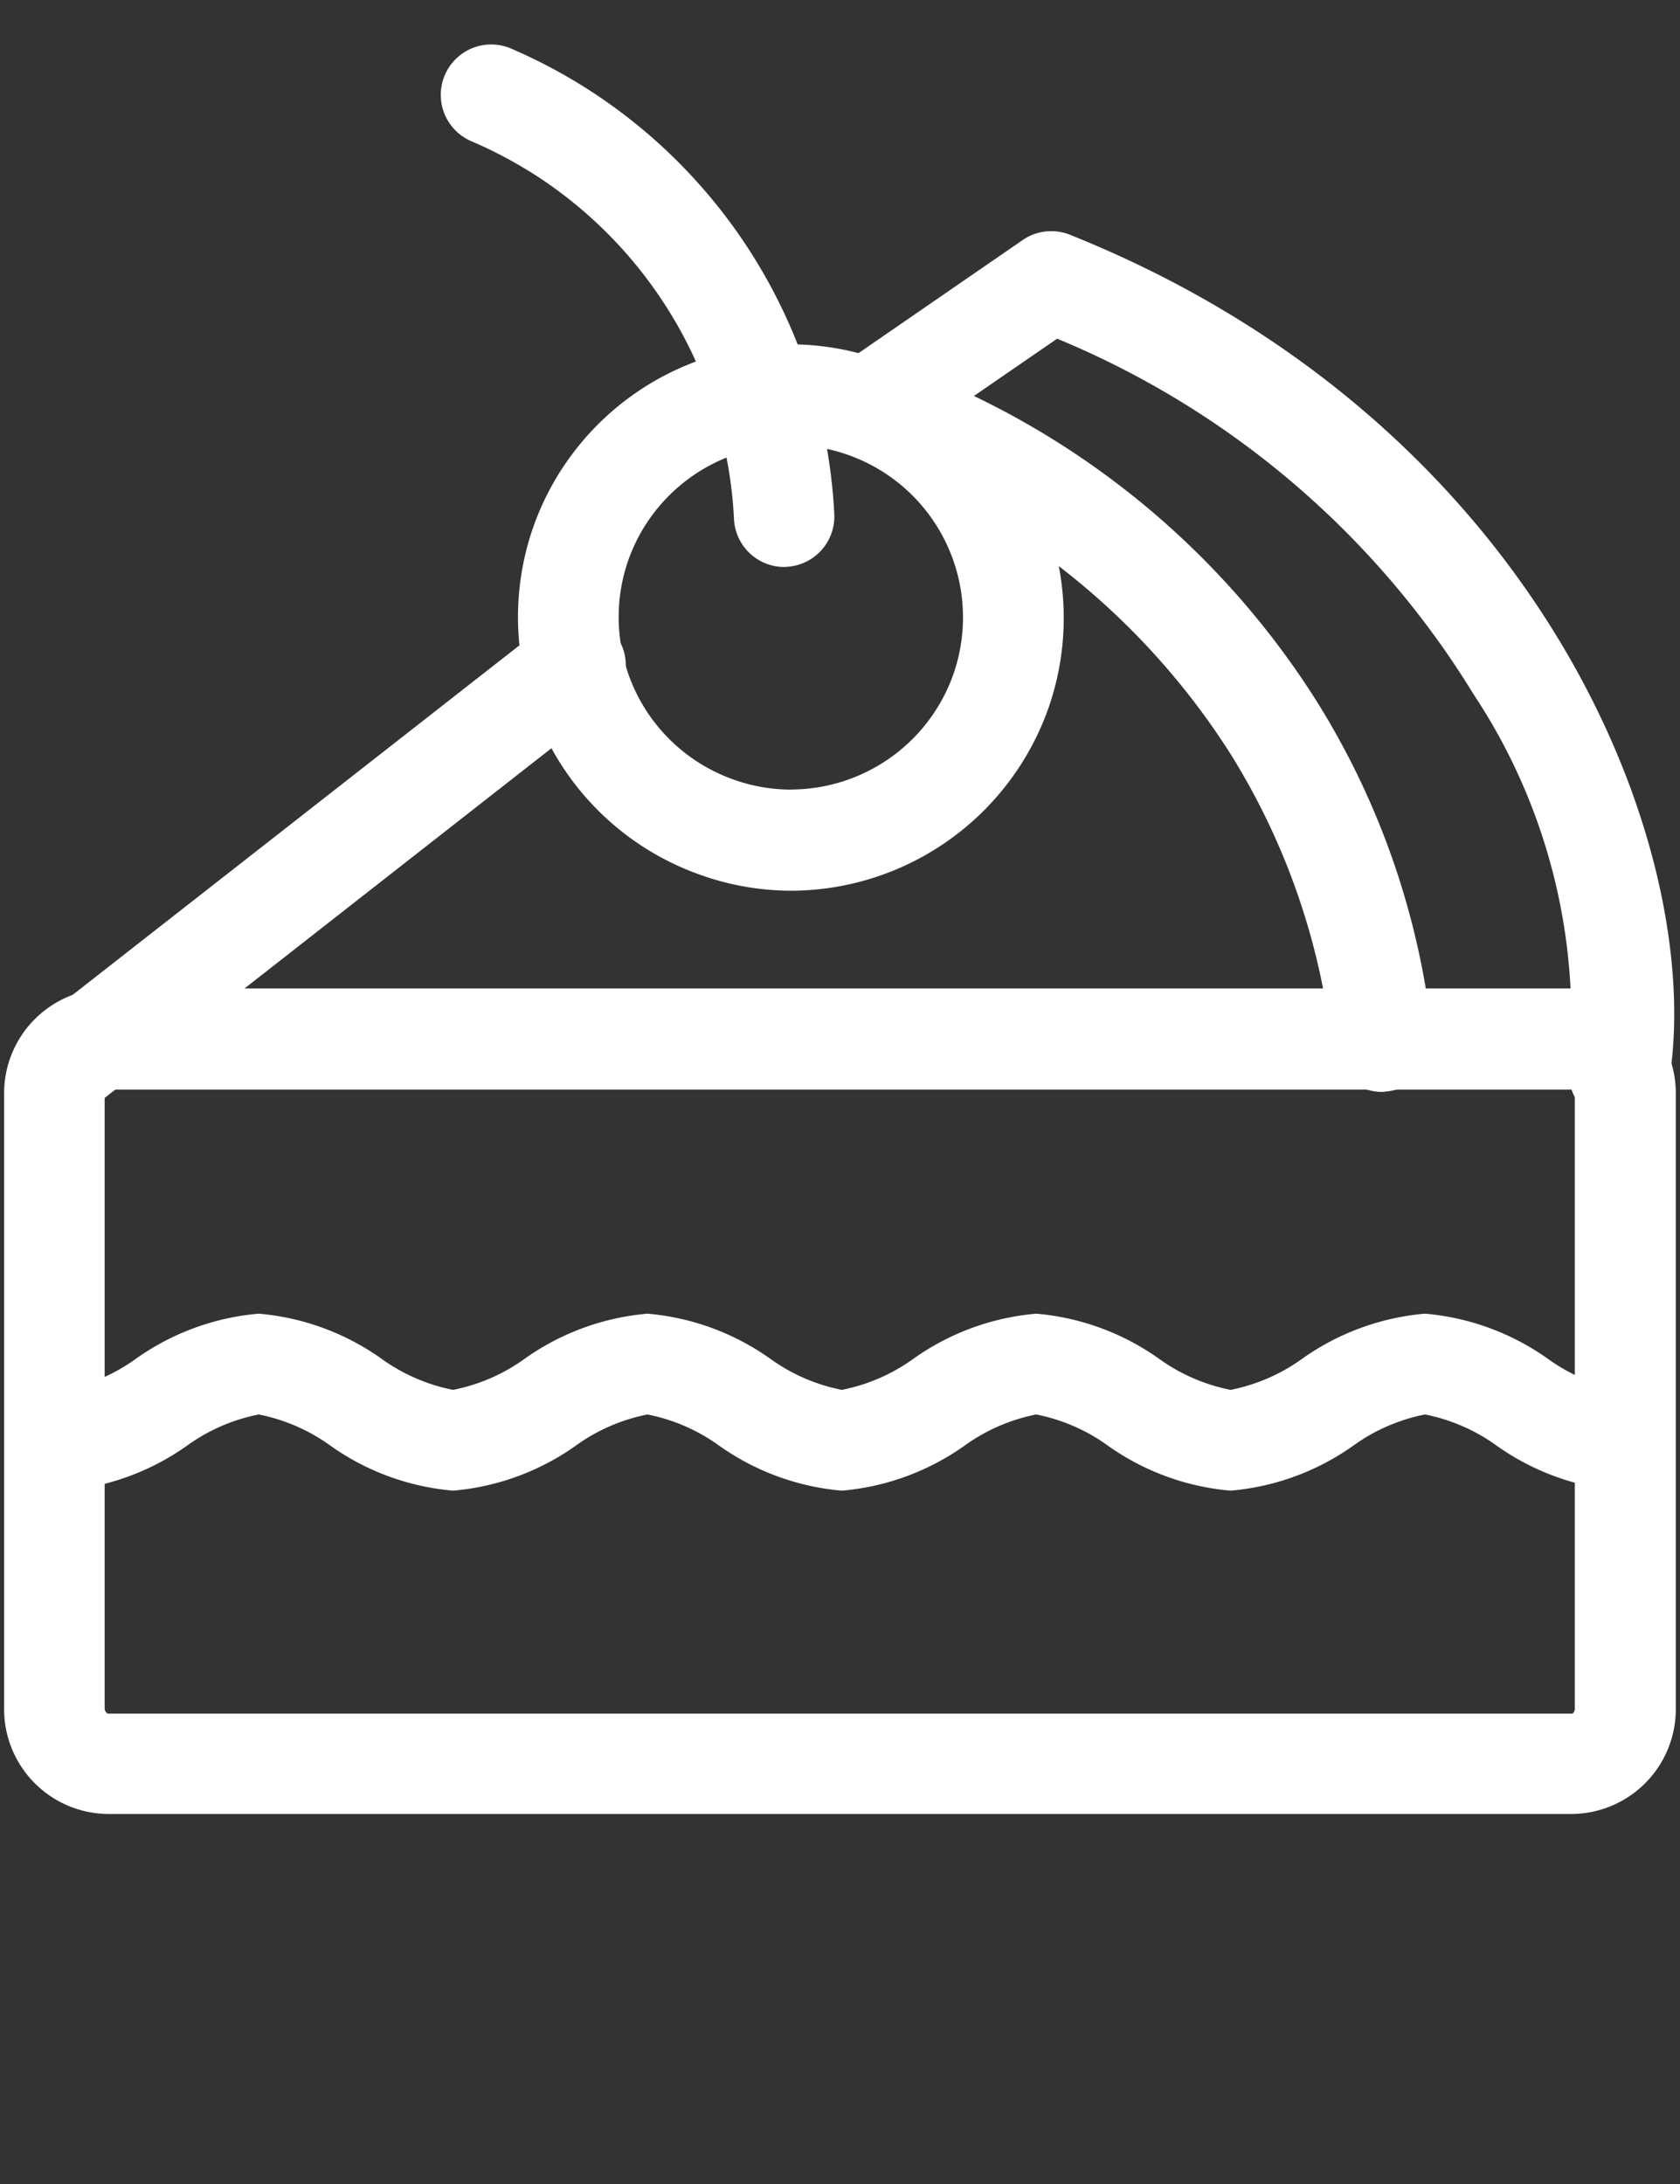
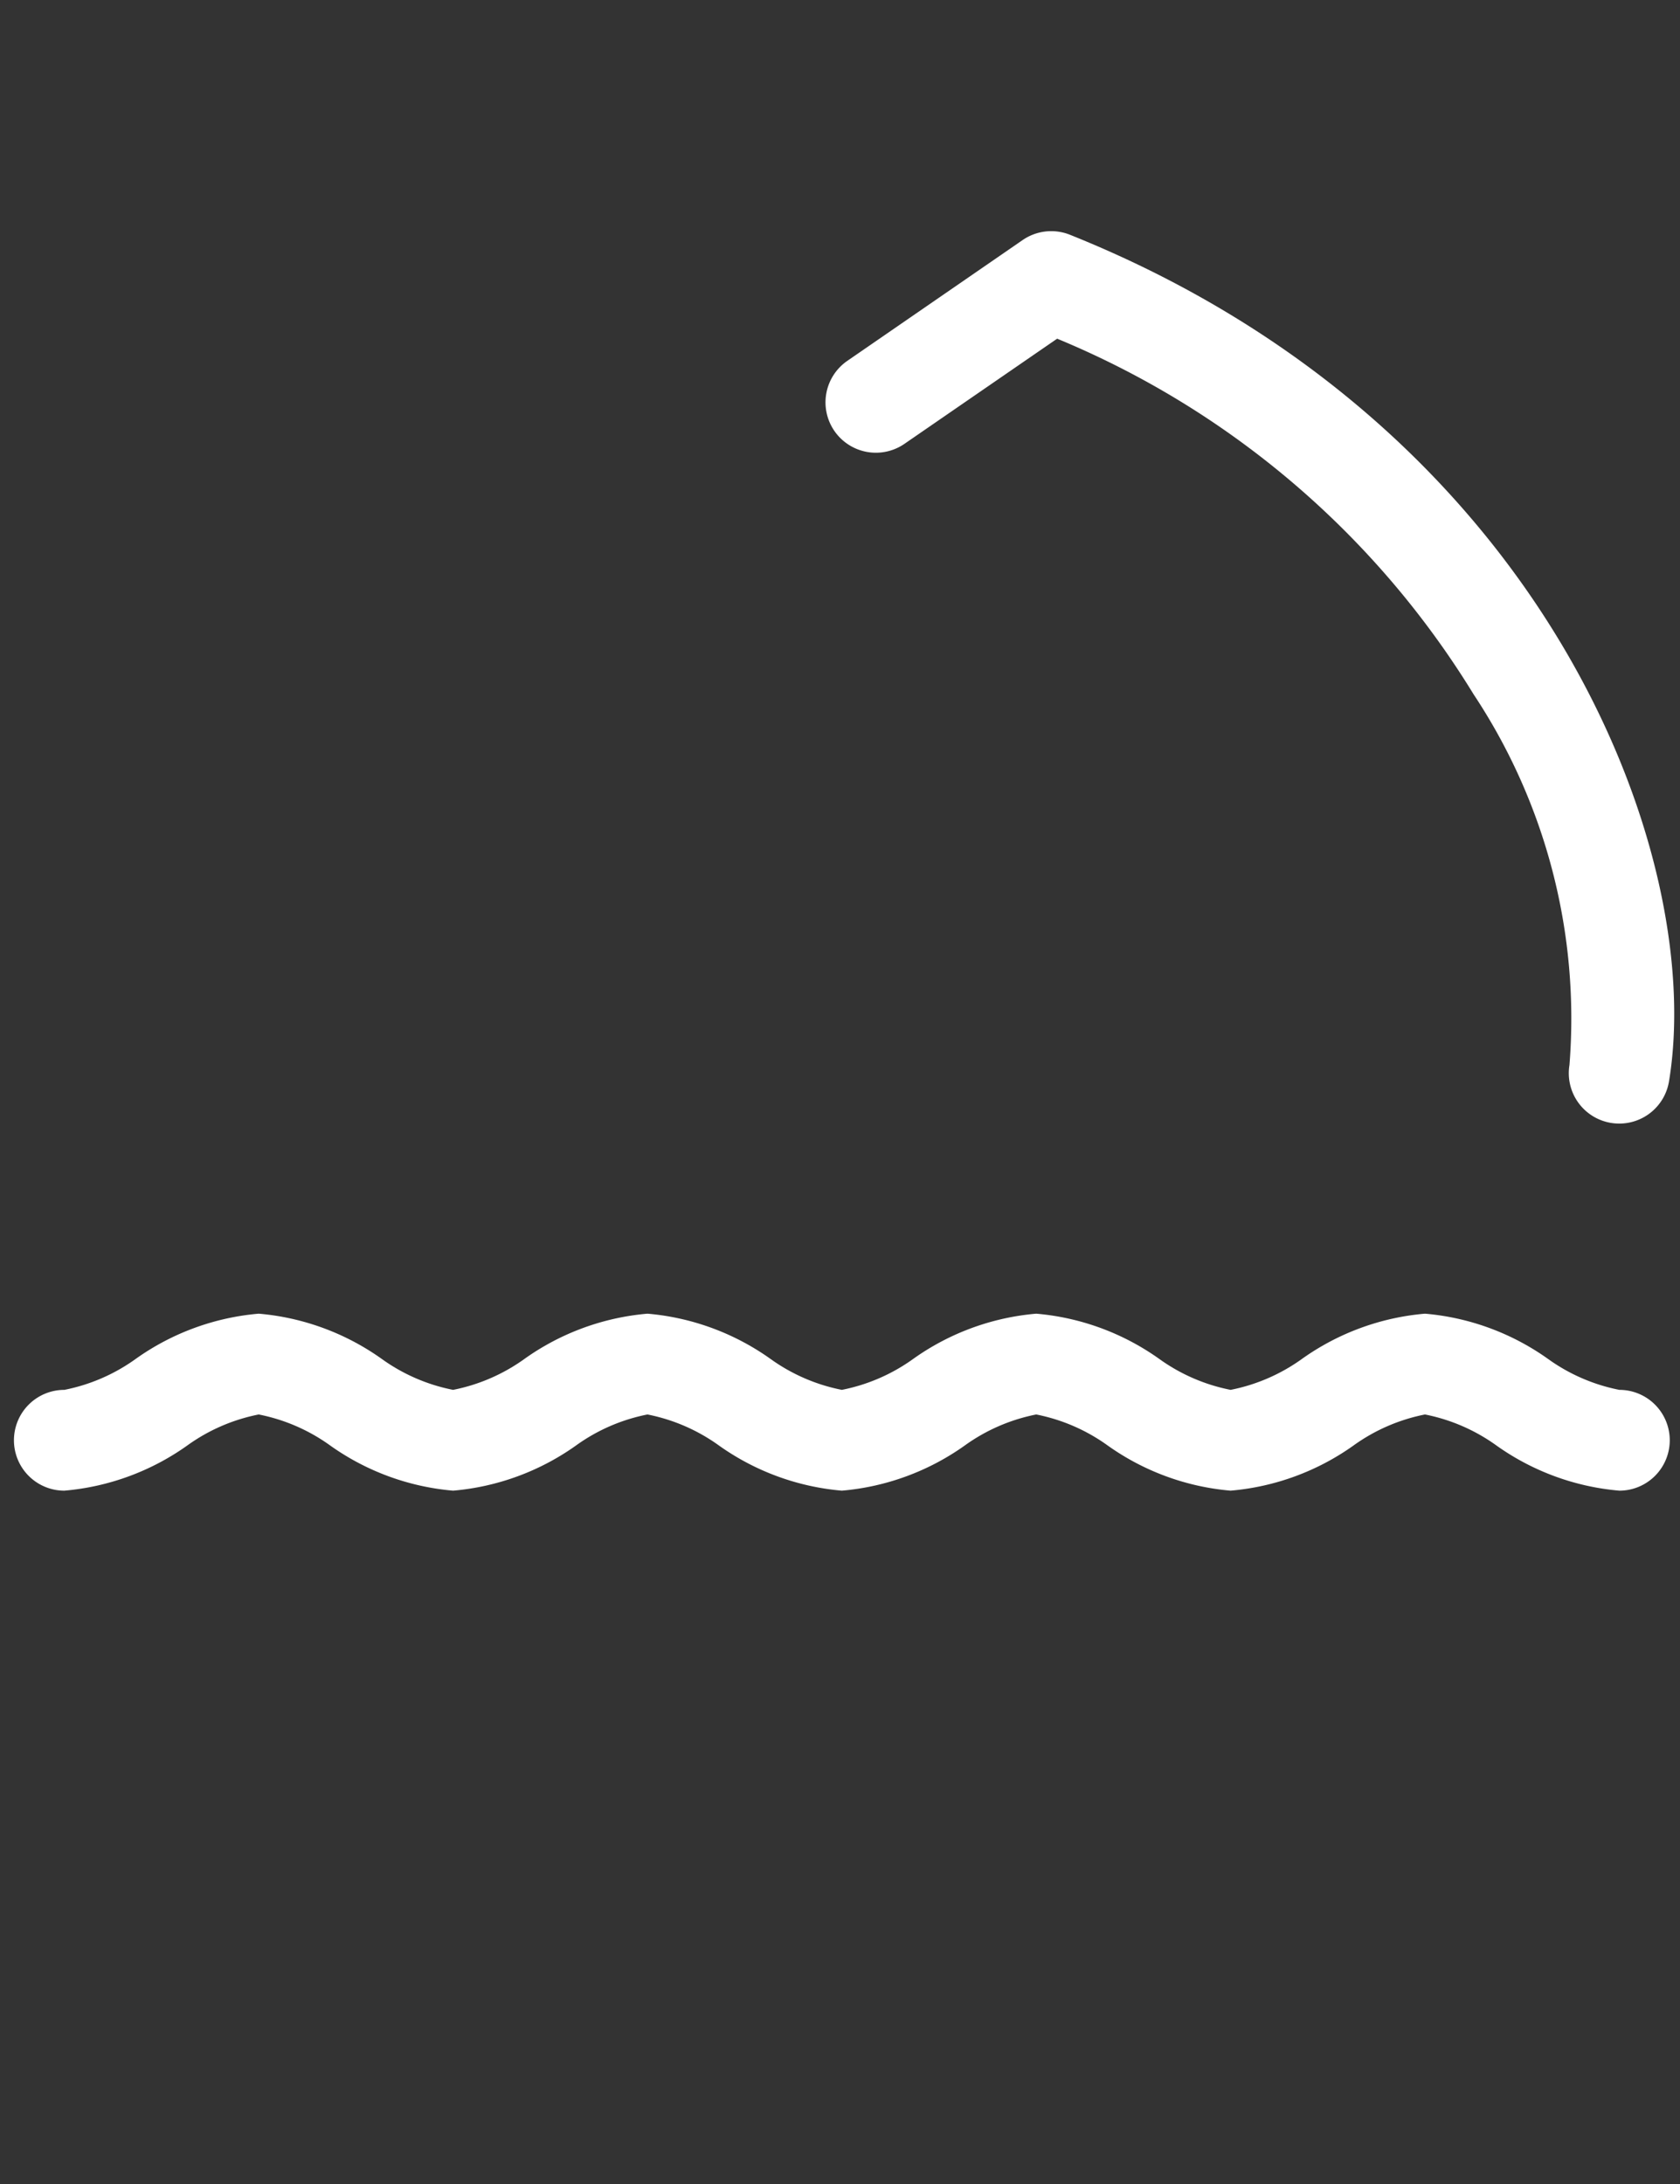
<svg xmlns="http://www.w3.org/2000/svg" width="20" height="26" viewBox="0 0 20 26">
  <rect x="0" y="0" width="20" height="26" fill="#333333" stroke="none" />
  <defs>
    <clipPath id="b">
      <rect width="20" height="26" />
    </clipPath>
  </defs>
  <g id="a" clip-path="url(#b)">
    <g transform="translate(1405.689 -1103.174)">
-       <path d="M-1404.411,1293.874h17.444a1.248,1.248,0,0,1,1.228,1.264v7.3a1.248,1.248,0,0,1-1.228,1.264h-17.444a1.248,1.248,0,0,1-1.229-1.264v-7.3A1.248,1.248,0,0,1-1404.411,1293.874Zm0,8.633h17.442a.076.076,0,0,0,.028-.064v-7.3a.073.073,0,0,0-.031-.065h-17.441a.074.074,0,0,0-.03.064v7.3A.072.072,0,0,0-1404.409,1302.506Z" transform="translate(0 -178.933)" fill="#fff" />
-       <path d="M0,5.364a.6.6,0,0,1-.473-.23.6.6,0,0,1,.1-.842L5.717-.472a.6.6,0,0,1,.842.1.6.6,0,0,1-.1.842L.37,5.236A.6.6,0,0,1,0,5.364Z" transform="translate(-1404.926 1111.097)" fill="#fff" />
      <path d="M-1213.6,1151.766a.61.61,0,0,1-.1-.008.6.6,0,0,1-.495-.689,6.98,6.98,0,0,0-1.141-4.413,10.528,10.528,0,0,0-4.958-4.234l-1.818,1.252a.6.6,0,0,1-.834-.154.6.6,0,0,1,.154-.834l2.087-1.438a.6.6,0,0,1,.564-.063c5.625,2.255,7.581,7.347,7.131,10.079A.6.6,0,0,1-1213.6,1151.766Z" transform="translate(-172.81 -35.216)" fill="#fff" />
-       <path d="M-1291.2,1164.058a3.242,3.242,0,0,1,1.108.2,3.254,3.254,0,0,1,1.947,4.163,3.259,3.259,0,0,1-3.055,2.142,3.239,3.239,0,0,1-1.108-.2,3.253,3.253,0,0,1-1.947-4.162A3.259,3.259,0,0,1-1291.2,1164.058Zm0,5.3a2.056,2.056,0,0,0,1.927-1.351,2.052,2.052,0,0,0-1.228-2.626,2.043,2.043,0,0,0-.7-.124,2.056,2.056,0,0,0-1.927,1.351,2.052,2.052,0,0,0,1.228,2.625A2.042,2.042,0,0,0-1291.2,1169.359Z" transform="translate(-105.074 -56.785)" fill="#fff" />
-       <path d="M-1307.808,1109.924a.6.6,0,0,1-.6-.571,5.181,5.181,0,0,0-2.327-4.07,5.228,5.228,0,0,0-.8-.428.6.6,0,0,1-.315-.788.6.6,0,0,1,.788-.315,6.414,6.414,0,0,1,.98.527,6.385,6.385,0,0,1,2.868,5.015.6.6,0,0,1-.57.628Z" transform="translate(-88.543)" fill="#fff" />
      <path d="M-1384.607,1382.691a2.958,2.958,0,0,1-1.461-.536,2.175,2.175,0,0,0-.853-.371,2.174,2.174,0,0,0-.853.371,2.958,2.958,0,0,1-1.461.536,2.958,2.958,0,0,1-1.461-.536,2.173,2.173,0,0,0-.853-.371,2.174,2.174,0,0,0-.853.371,2.959,2.959,0,0,1-1.461.536,2.959,2.959,0,0,1-1.461-.536,2.172,2.172,0,0,0-.853-.371,2.171,2.171,0,0,0-.853.371,2.959,2.959,0,0,1-1.461.536,2.958,2.958,0,0,1-1.461-.536,2.171,2.171,0,0,0-.853-.371,2.171,2.171,0,0,0-.853.371,2.959,2.959,0,0,1-1.461.536.6.6,0,0,1-.6-.6.6.6,0,0,1,.6-.6,2.174,2.174,0,0,0,.853-.371,2.958,2.958,0,0,1,1.461-.536,2.957,2.957,0,0,1,1.461.536,2.172,2.172,0,0,0,.853.371,2.173,2.173,0,0,0,.853-.371,2.958,2.958,0,0,1,1.461-.536,2.959,2.959,0,0,1,1.461.536,2.172,2.172,0,0,0,.853.371,2.173,2.173,0,0,0,.853-.371,2.958,2.958,0,0,1,1.461-.536,2.958,2.958,0,0,1,1.461.536,2.172,2.172,0,0,0,.853.371,2.174,2.174,0,0,0,.853-.371,2.958,2.958,0,0,1,1.461-.536,2.958,2.958,0,0,1,1.461.536,2.174,2.174,0,0,0,.853.371.6.6,0,0,1,.6.6A.6.6,0,0,1-1384.607,1382.691Z" transform="translate(-1.804 -261.771)" fill="#fff" />
-       <path d="M-1205.324,1173.33a.6.6,0,0,1-.6-.543,8.286,8.286,0,0,0-1.208-3.482,8.716,8.716,0,0,0-4.4-3.524.6.6,0,0,1-.344-.776.6.6,0,0,1,.776-.344,9.889,9.889,0,0,1,4.989,4.009,9.391,9.391,0,0,1,1.383,4,.6.6,0,0,1-.541.654Z" transform="translate(-183.909 -57.157)" fill="#fff" />
    </g>
  </g>
</svg>